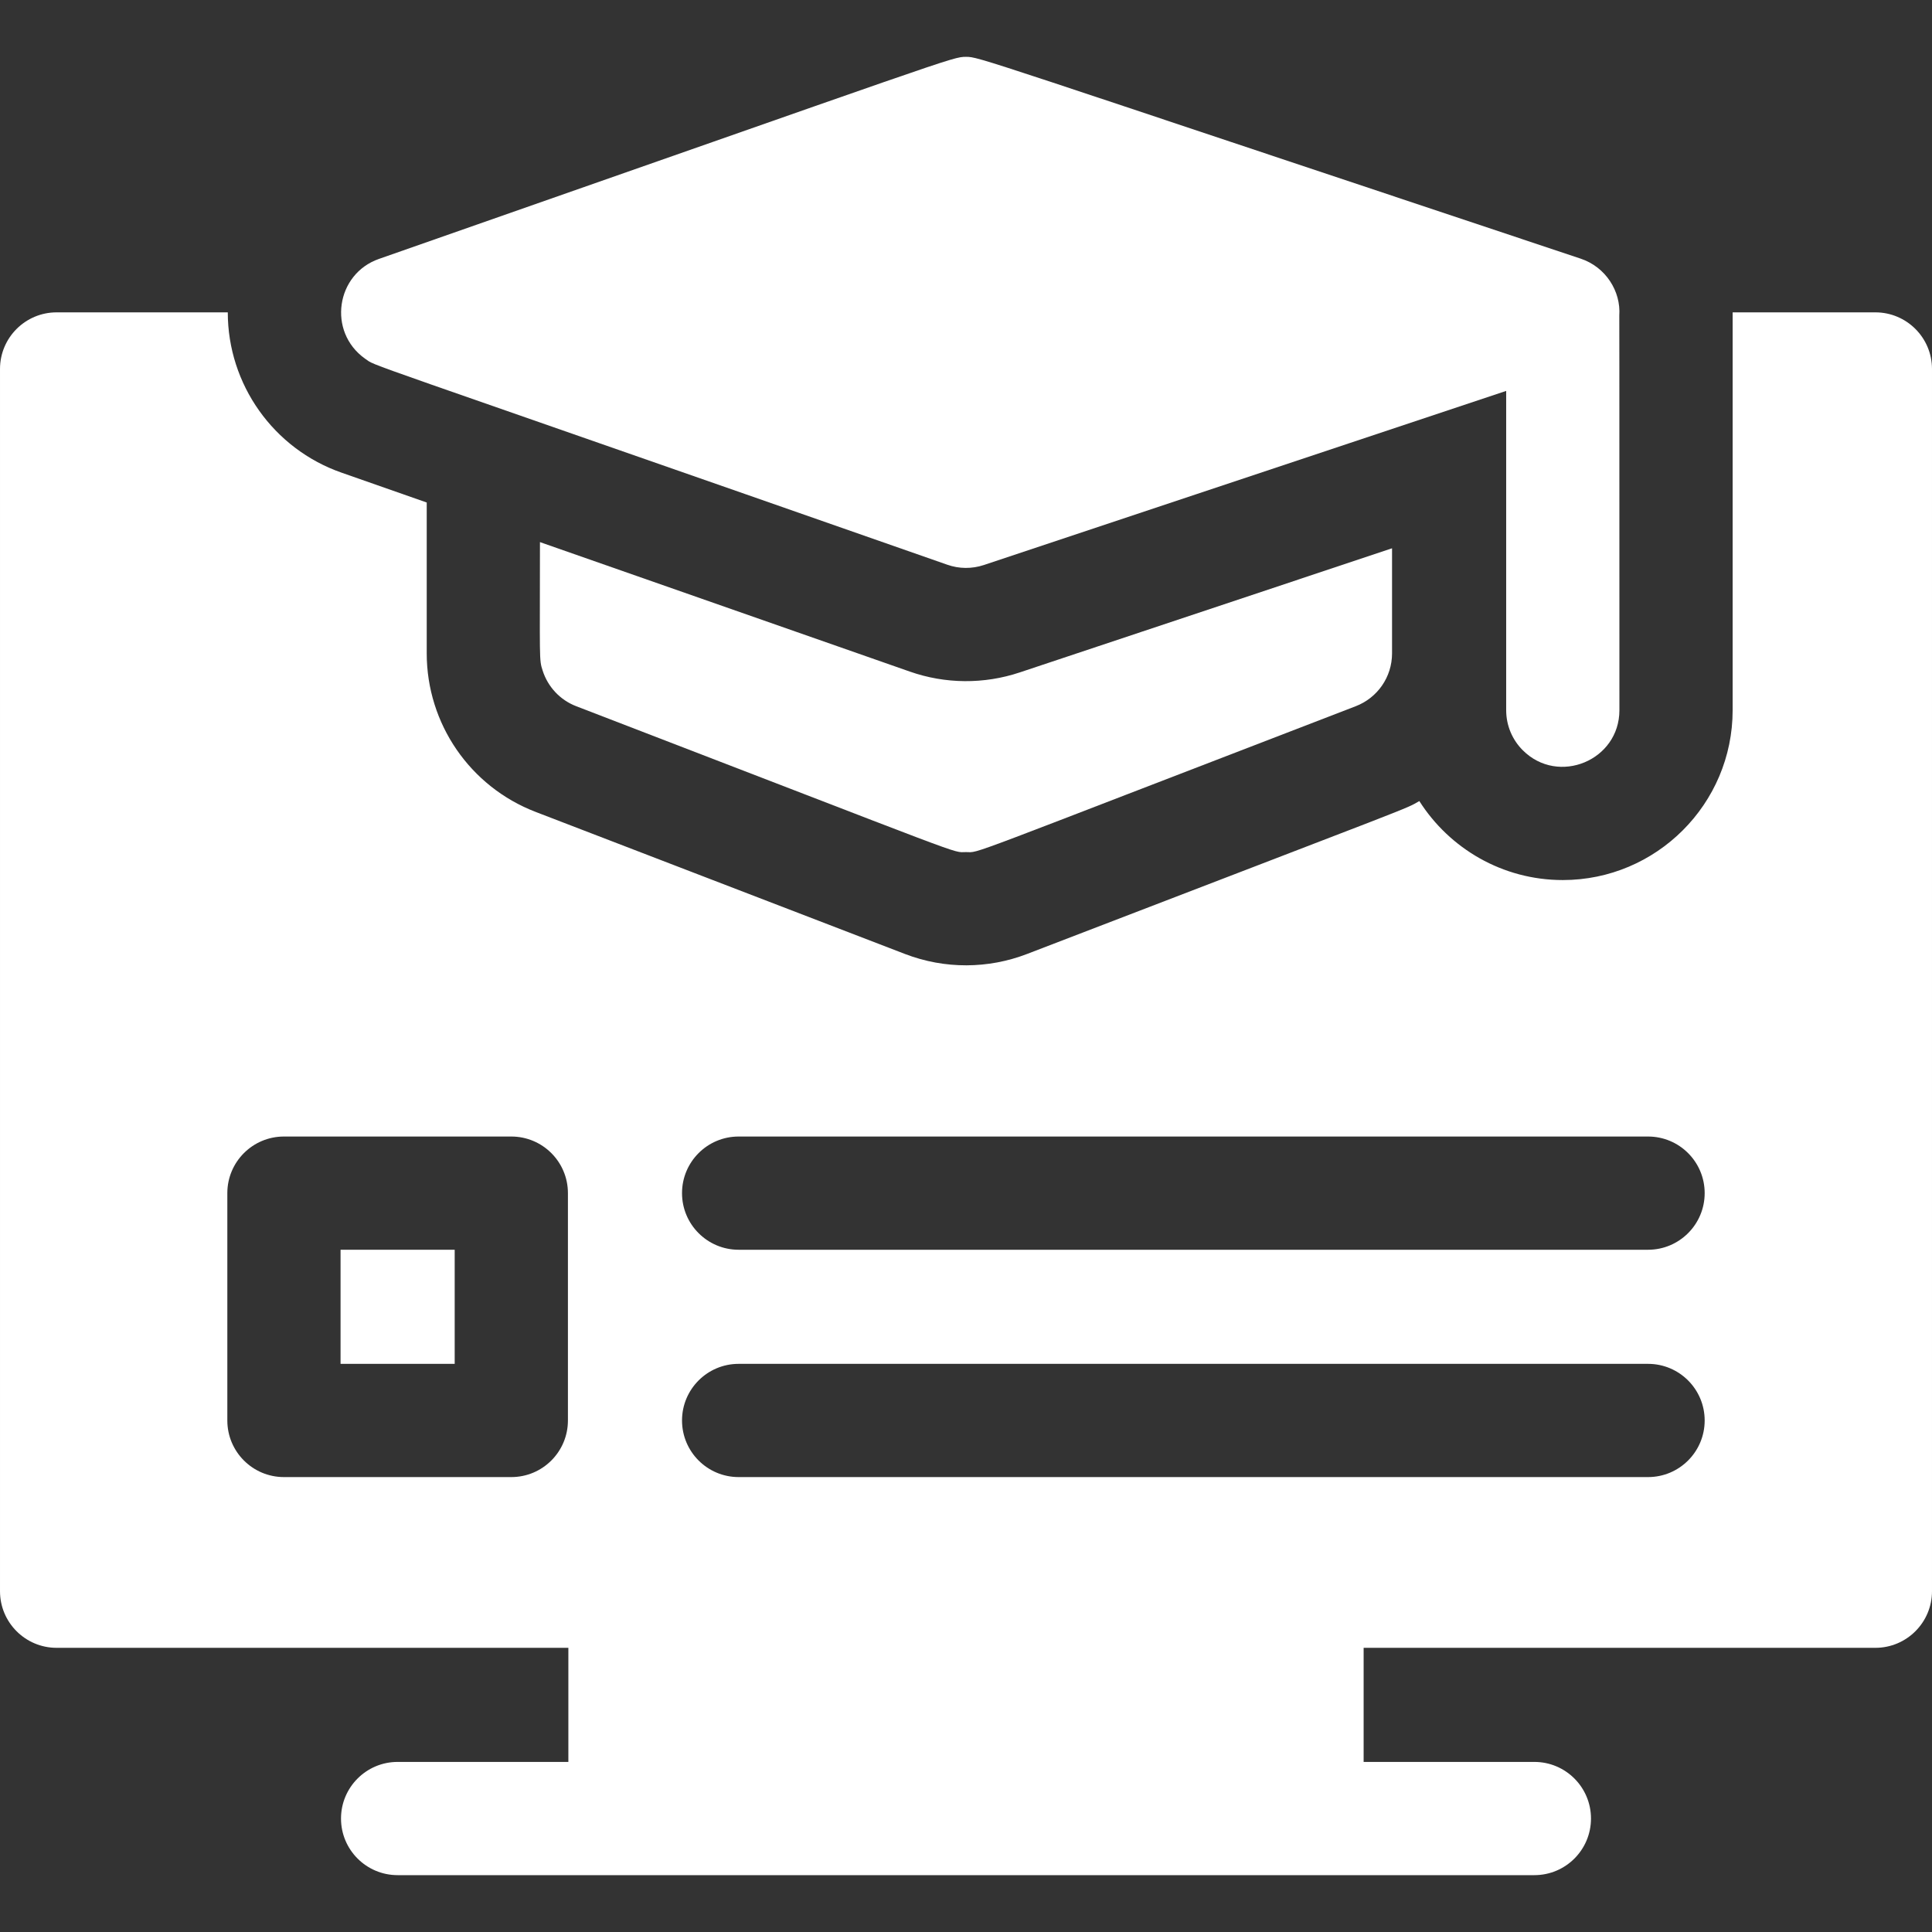
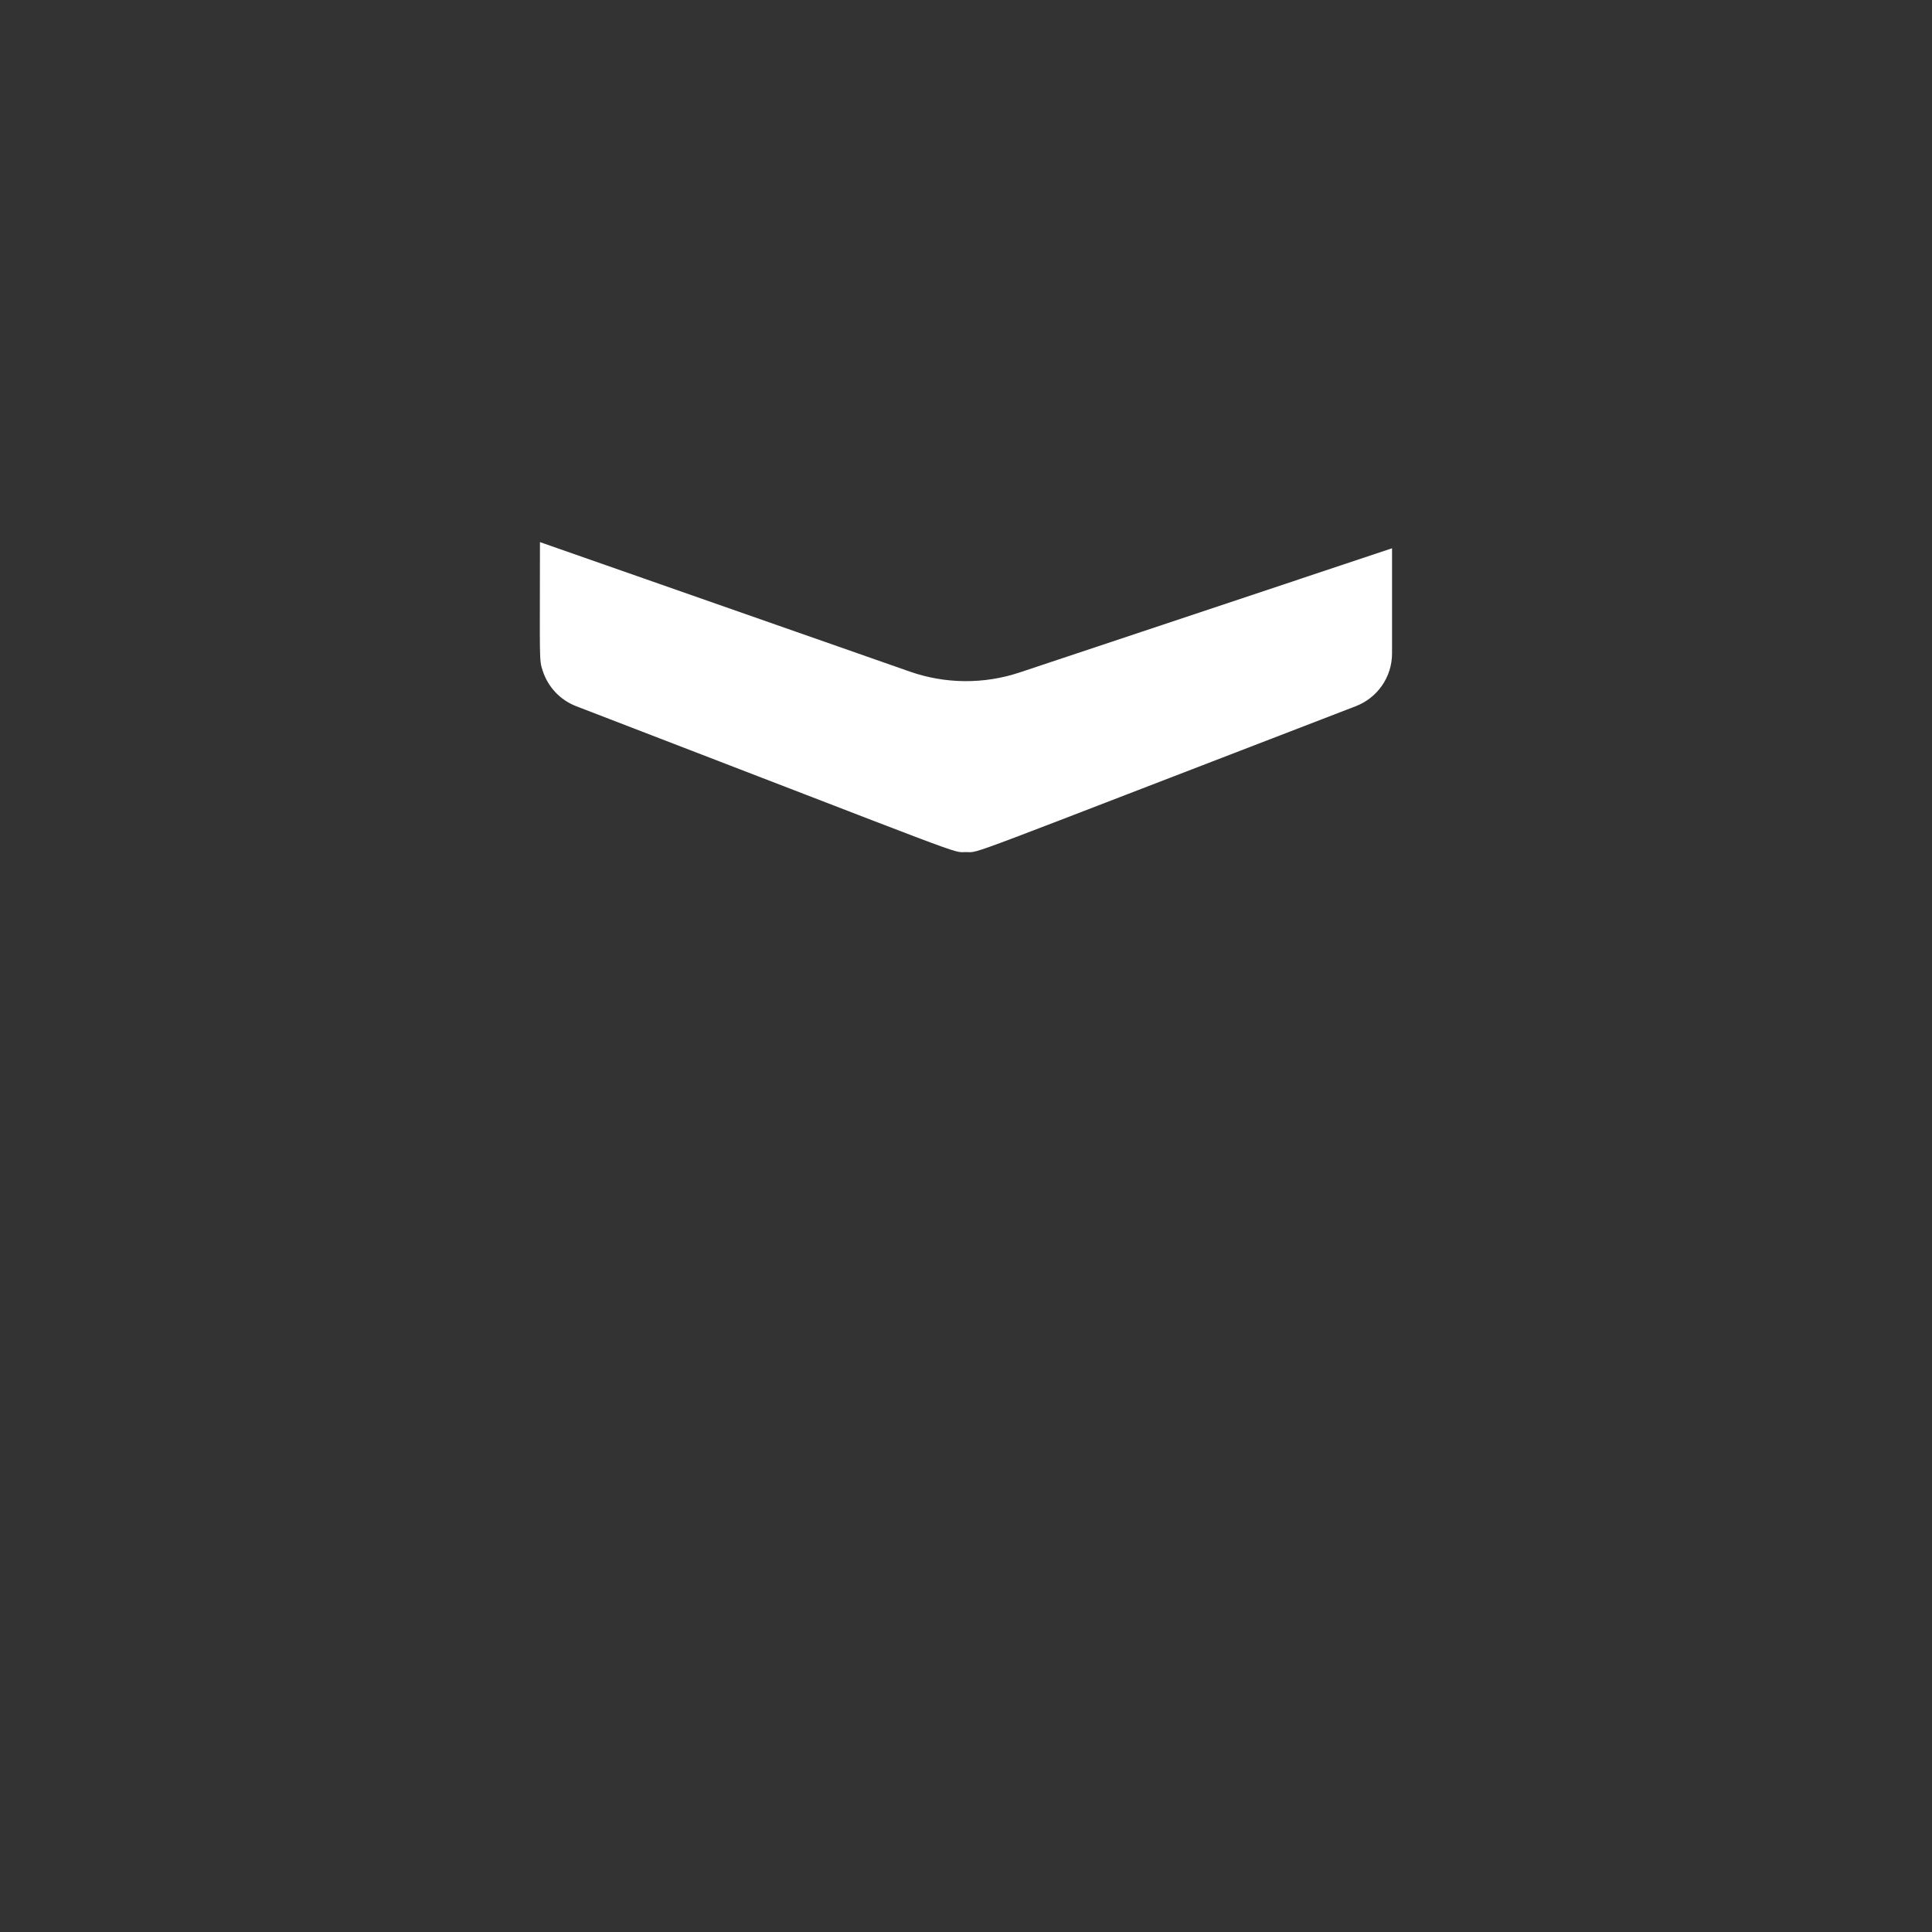
<svg xmlns="http://www.w3.org/2000/svg" id="Capa_1" enable-background="new 0 0 511.88 511.88" height="512" viewBox="0 0 511.88 511.88" width="512">
  <rect x="0" y="0" width="511.88" height="511.88" fill="#333333" stroke="none" />
  <g>
    <path d="m241.07 177.94-98.01-34.31c0 31.326-.265 31.104.72 34.06 1.358 4.243 4.575 7.766 8.89 9.42 106.791 41.078 99.283 38.65 103.27 38.65 3.953 0-3.648 2.473 103.26-38.65 5.728-2.201 9.62-7.699 9.62-14v-27.84l-98.65 32.89c-9.465 3.155-19.701 3.076-29.1-.22z" fill="#ffffff" opacity="1" original-fill="#c5c5c5" />
-     <path d="m96.68 95c3.61 2.392-8.465-2.345 154.3 54.62 3.125 1.106 6.522 1.132 9.7.08 56.704-18.903 92.934-30.981 138.38-46.13v84.6c0 4.14 1.68 7.9 4.4 10.61 9.399 9.4 25.6 2.708 25.6-10.61 0-102.277-.027-104.59-.03-104.577.451-6.397-3.58-12.846-10.23-15.063-160.137-53.375-159.305-53.47-162.86-53.47-3.689 0-2.617.031-155.54 53.54-11.408 3.992-13.672 19.283-3.72 26.4z" fill="#ffffff" opacity="1" original-fill="#c5c5c5" />
-     <path d="m90.23 331.12h30.24v30.23h-30.24z" fill="#ffffff" opacity="1" original-fill="#c5c5c5" />
-     <path d="m496.88 82.76h-37.82v105.41c0 24.82-20.19 45-45 45-15.97 0-30.02-8.36-38.01-20.93-4.132 2.343 2.731-.515-103.95 40.52-10.22 3.934-21.725 4.071-32.32 0l-97.88-37.65c-17.38-6.691-28.84-23.363-28.84-42v-39.97l-22.57-7.91c-18.03-6.3-30.14-23.37-30.14-42.47h-45.35c-8.28 0-15 6.72-15 15v323.83c0 8.28 6.72 15 15 15h135.587v30.23h-45.237c-8.28 0-15 6.72-15 15 0 8.29 6.72 15 15 15h301.18c8.28 0 15-6.71 15-15 0-8.28-6.72-15-15-15h-45.238v-30.23h135.588c8.28 0 15-6.72 15-15v-323.83c0-8.28-6.72-15-15-15zm-346.41 293.59c0 8.29-6.72 15-15 15h-60.24c-8.28 0-15-6.71-15-15v-60.23c0-8.29 6.72-15 15-15h60.24c8.28 0 15 6.71 15 15zm286.18 15h-240.95c-8.28 0-15-6.71-15-15 0-8.28 6.72-15 15-15h240.95c8.28 0 15 6.72 15 15 0 8.29-6.72 15-15 15zm0-60.23h-240.95c-8.28 0-15-6.72-15-15 0-8.29 6.72-15 15-15h240.95c8.28 0 15 6.71 15 15 0 8.28-6.72 15-15 15z" fill="#ffffff" opacity="1" original-fill="#c5c5c5" />
  </g>
</svg>